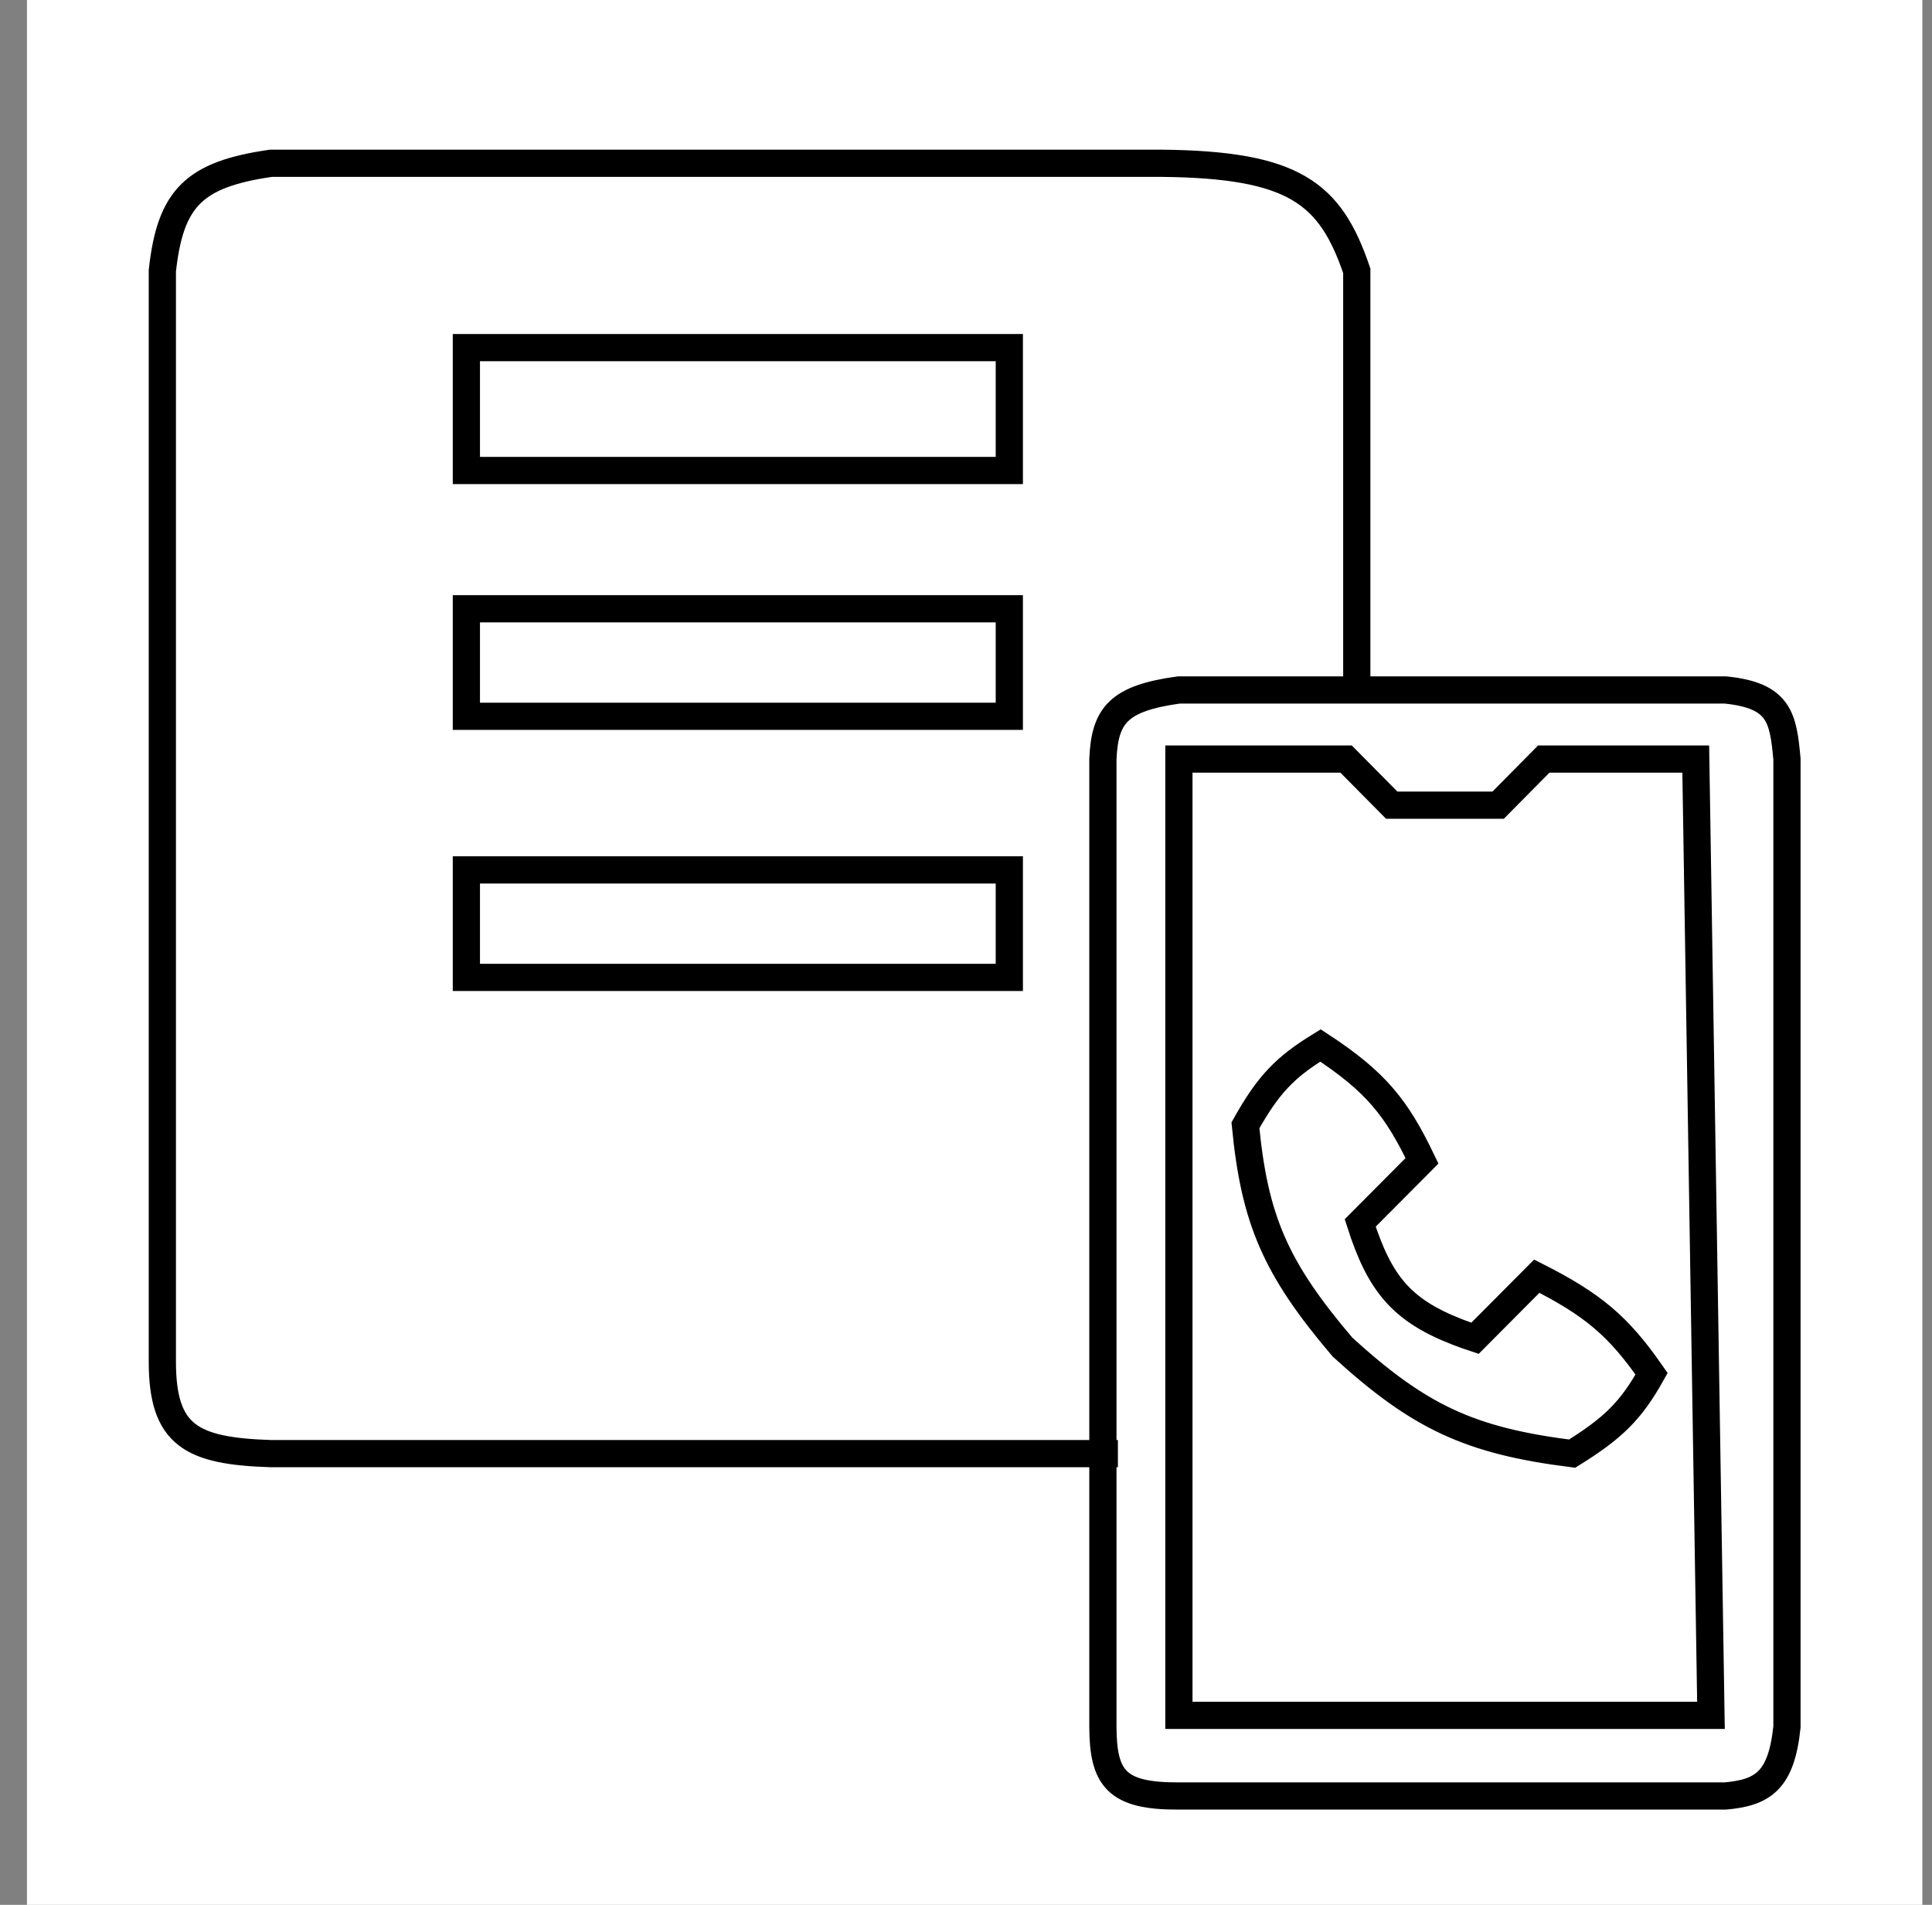
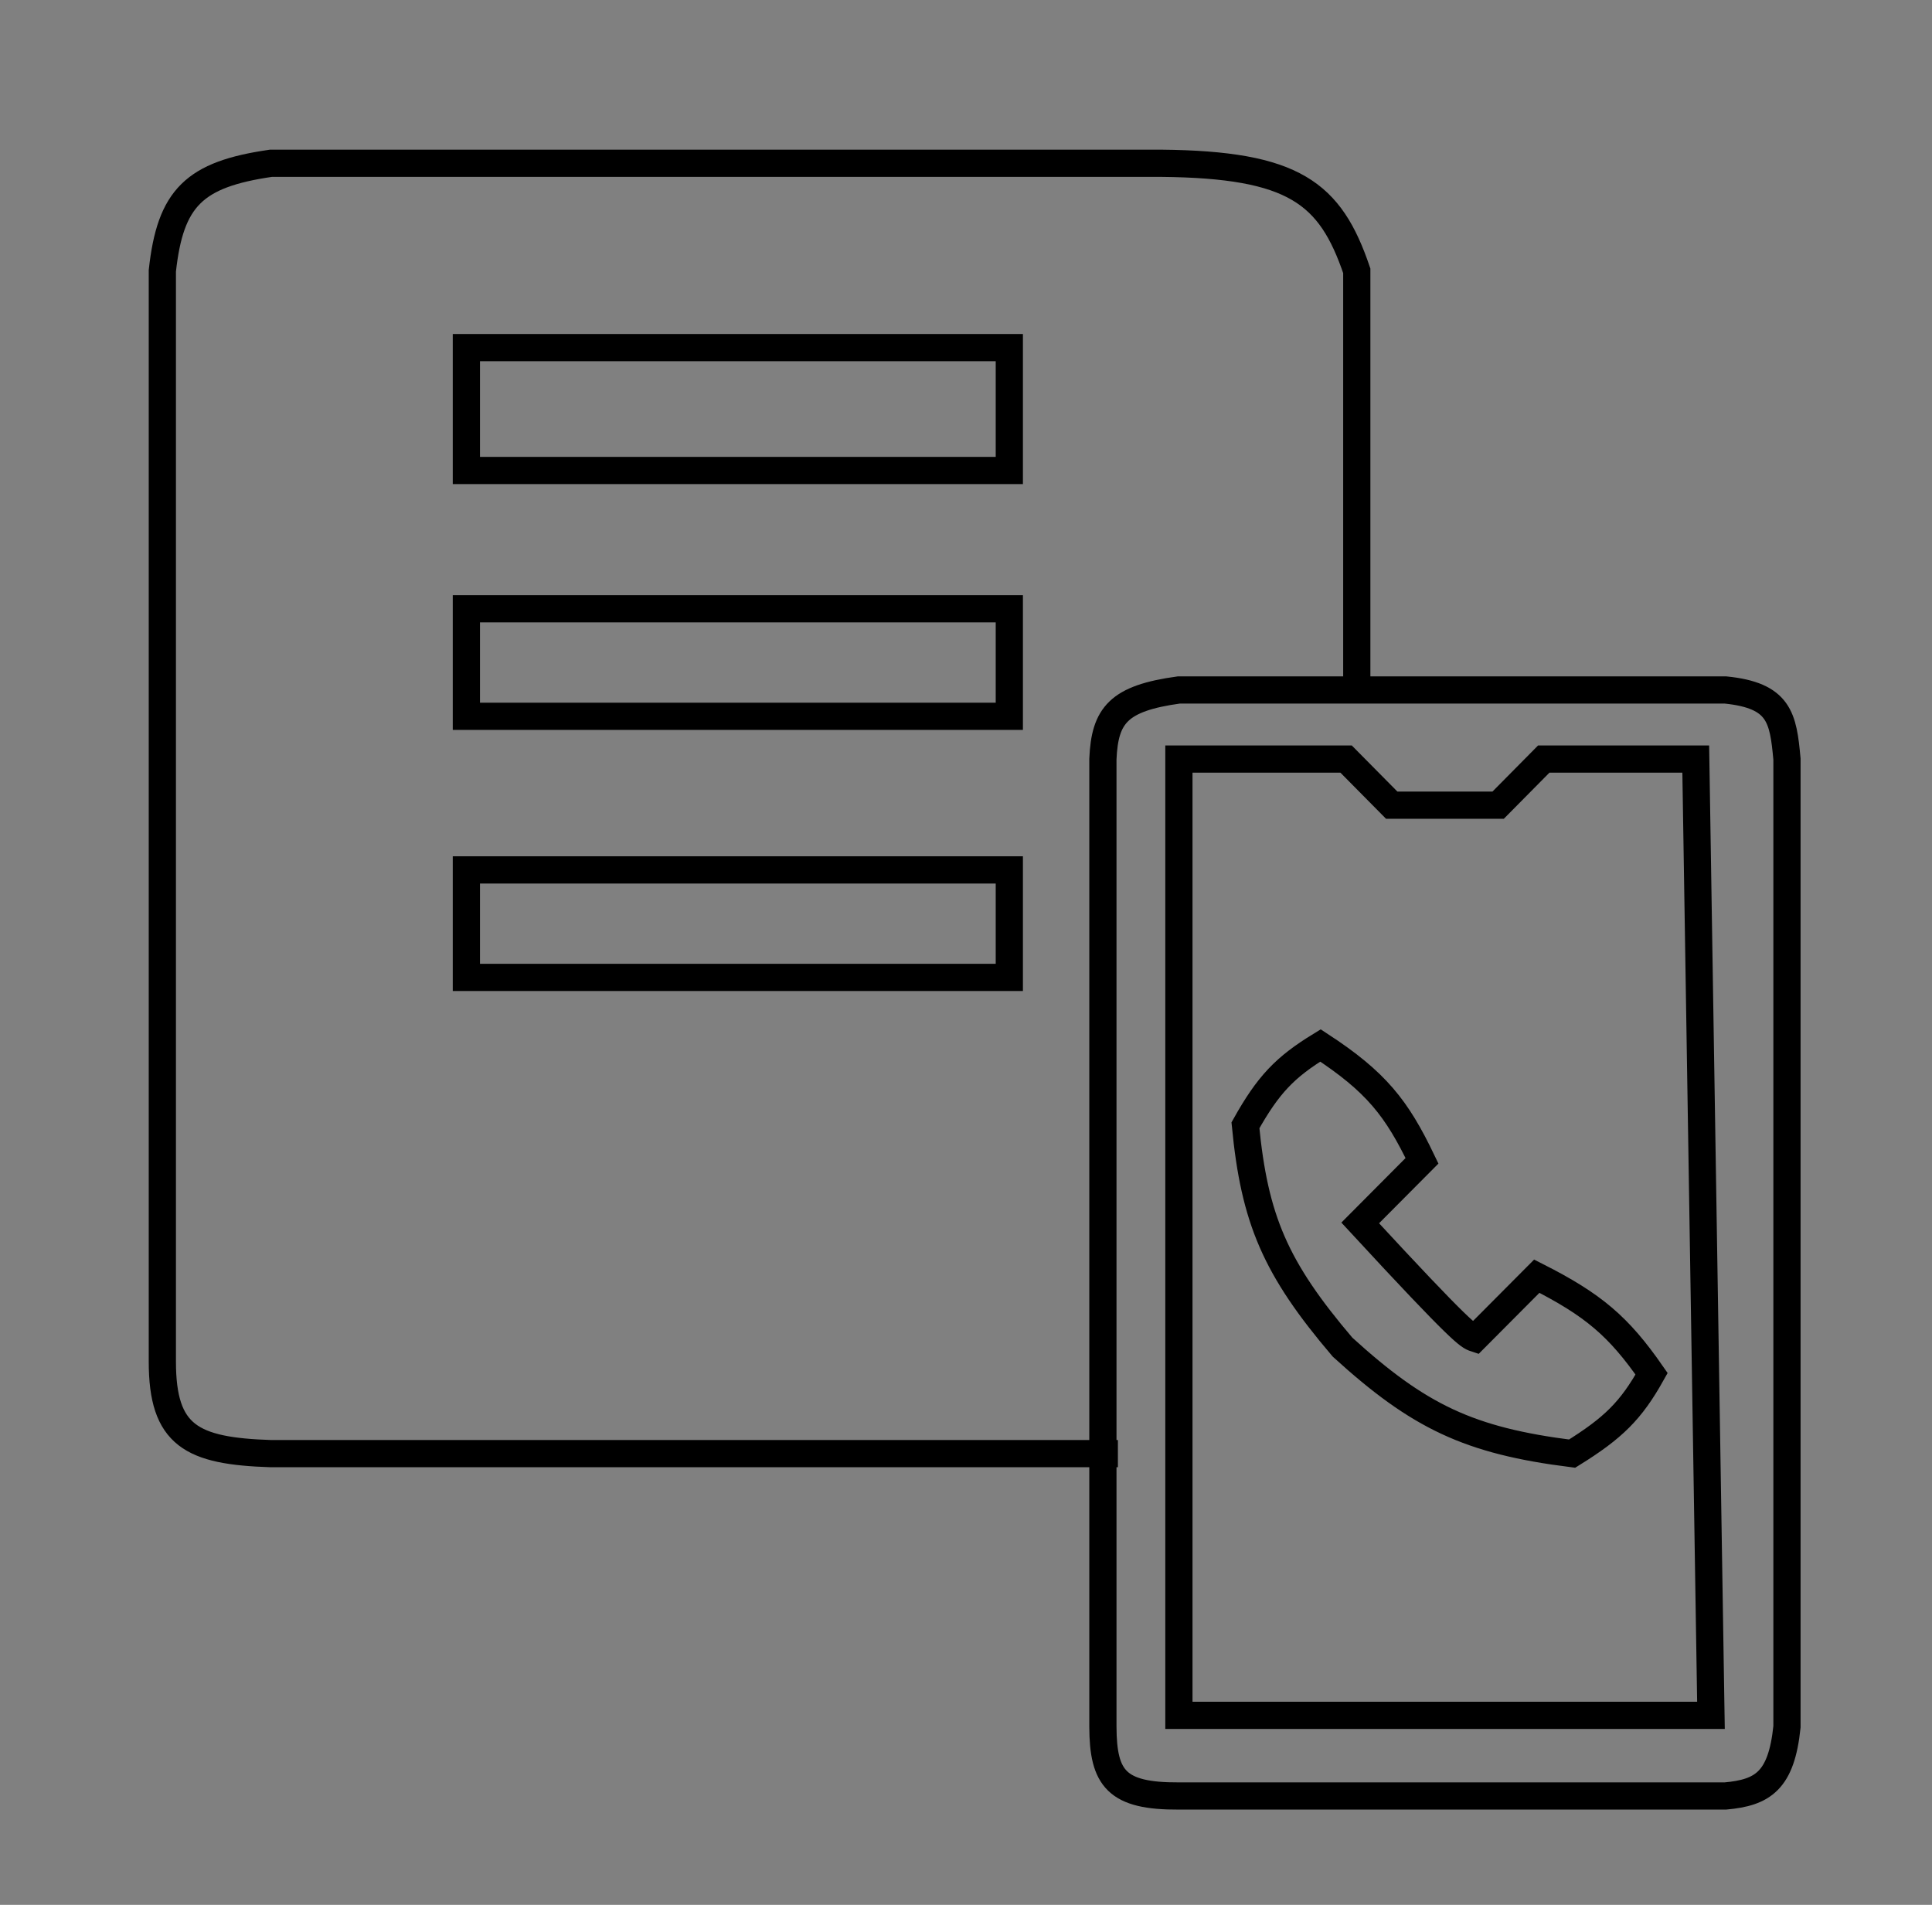
<svg xmlns="http://www.w3.org/2000/svg" width="71" height="70" viewBox="0 0 71 70" fill="none">
  <rect x="0" y="0" width="71" height="70" fill="#808080" stroke="none" />
-   <rect x="0.99" width="69.655" height="70" fill="white" />
-   <path d="M41.082 53.419H9.956C7.041 53.324 5.965 52.766 5.966 50.032V48.098C5.966 33.201 5.966 24.849 5.966 9.952C6.26 7.269 7.131 6.409 9.956 6H42.678C47.569 6.047 48.889 7.094 49.861 9.952V25.355M49.861 25.355H43.324C41.103 25.661 40.601 26.282 40.531 27.895V32.552V63.459C40.538 65.363 41.038 66.013 43.324 66H63.405C64.784 65.876 65.464 65.443 65.67 63.459V27.895C65.53 26.373 65.4 25.556 63.405 25.355H49.861ZM17.139 12.774H37.092V17.29H17.139V15.032V12.774ZM17.139 22.371H37.092V26.323H17.139V22.371ZM17.139 31.968H37.092V35.919H17.139V31.968ZM43.324 27.895H49.469L51.145 29.589H55.056L56.732 27.895H62.318L62.877 63.036H43.324V27.895ZM48.527 38.419C50.574 39.757 51.328 40.719 52.258 42.658L49.987 44.941C50.693 47.142 51.481 48.142 53.556 48.948C53.76 49.027 53.975 49.104 54.205 49.18L56.476 46.898C58.556 47.952 59.48 48.737 60.695 50.485C59.937 51.839 59.29 52.478 57.774 53.419C53.984 52.941 52.146 52.062 49.338 49.506C46.862 46.6 46.104 44.809 45.769 41.354C46.61 39.854 47.219 39.221 48.527 38.419Z" stroke="black" />
+   <path d="M41.082 53.419H9.956C7.041 53.324 5.965 52.766 5.966 50.032V48.098C5.966 33.201 5.966 24.849 5.966 9.952C6.26 7.269 7.131 6.409 9.956 6H42.678C47.569 6.047 48.889 7.094 49.861 9.952V25.355M49.861 25.355H43.324C41.103 25.661 40.601 26.282 40.531 27.895V32.552V63.459C40.538 65.363 41.038 66.013 43.324 66H63.405C64.784 65.876 65.464 65.443 65.67 63.459V27.895C65.53 26.373 65.4 25.556 63.405 25.355H49.861ZM17.139 12.774H37.092V17.29H17.139V15.032V12.774ZM17.139 22.371H37.092V26.323H17.139V22.371ZM17.139 31.968H37.092V35.919H17.139V31.968ZM43.324 27.895H49.469L51.145 29.589H55.056L56.732 27.895H62.318L62.877 63.036H43.324V27.895ZM48.527 38.419C50.574 39.757 51.328 40.719 52.258 42.658L49.987 44.941C53.76 49.027 53.975 49.104 54.205 49.18L56.476 46.898C58.556 47.952 59.48 48.737 60.695 50.485C59.937 51.839 59.29 52.478 57.774 53.419C53.984 52.941 52.146 52.062 49.338 49.506C46.862 46.6 46.104 44.809 45.769 41.354C46.61 39.854 47.219 39.221 48.527 38.419Z" stroke="black" />
</svg>